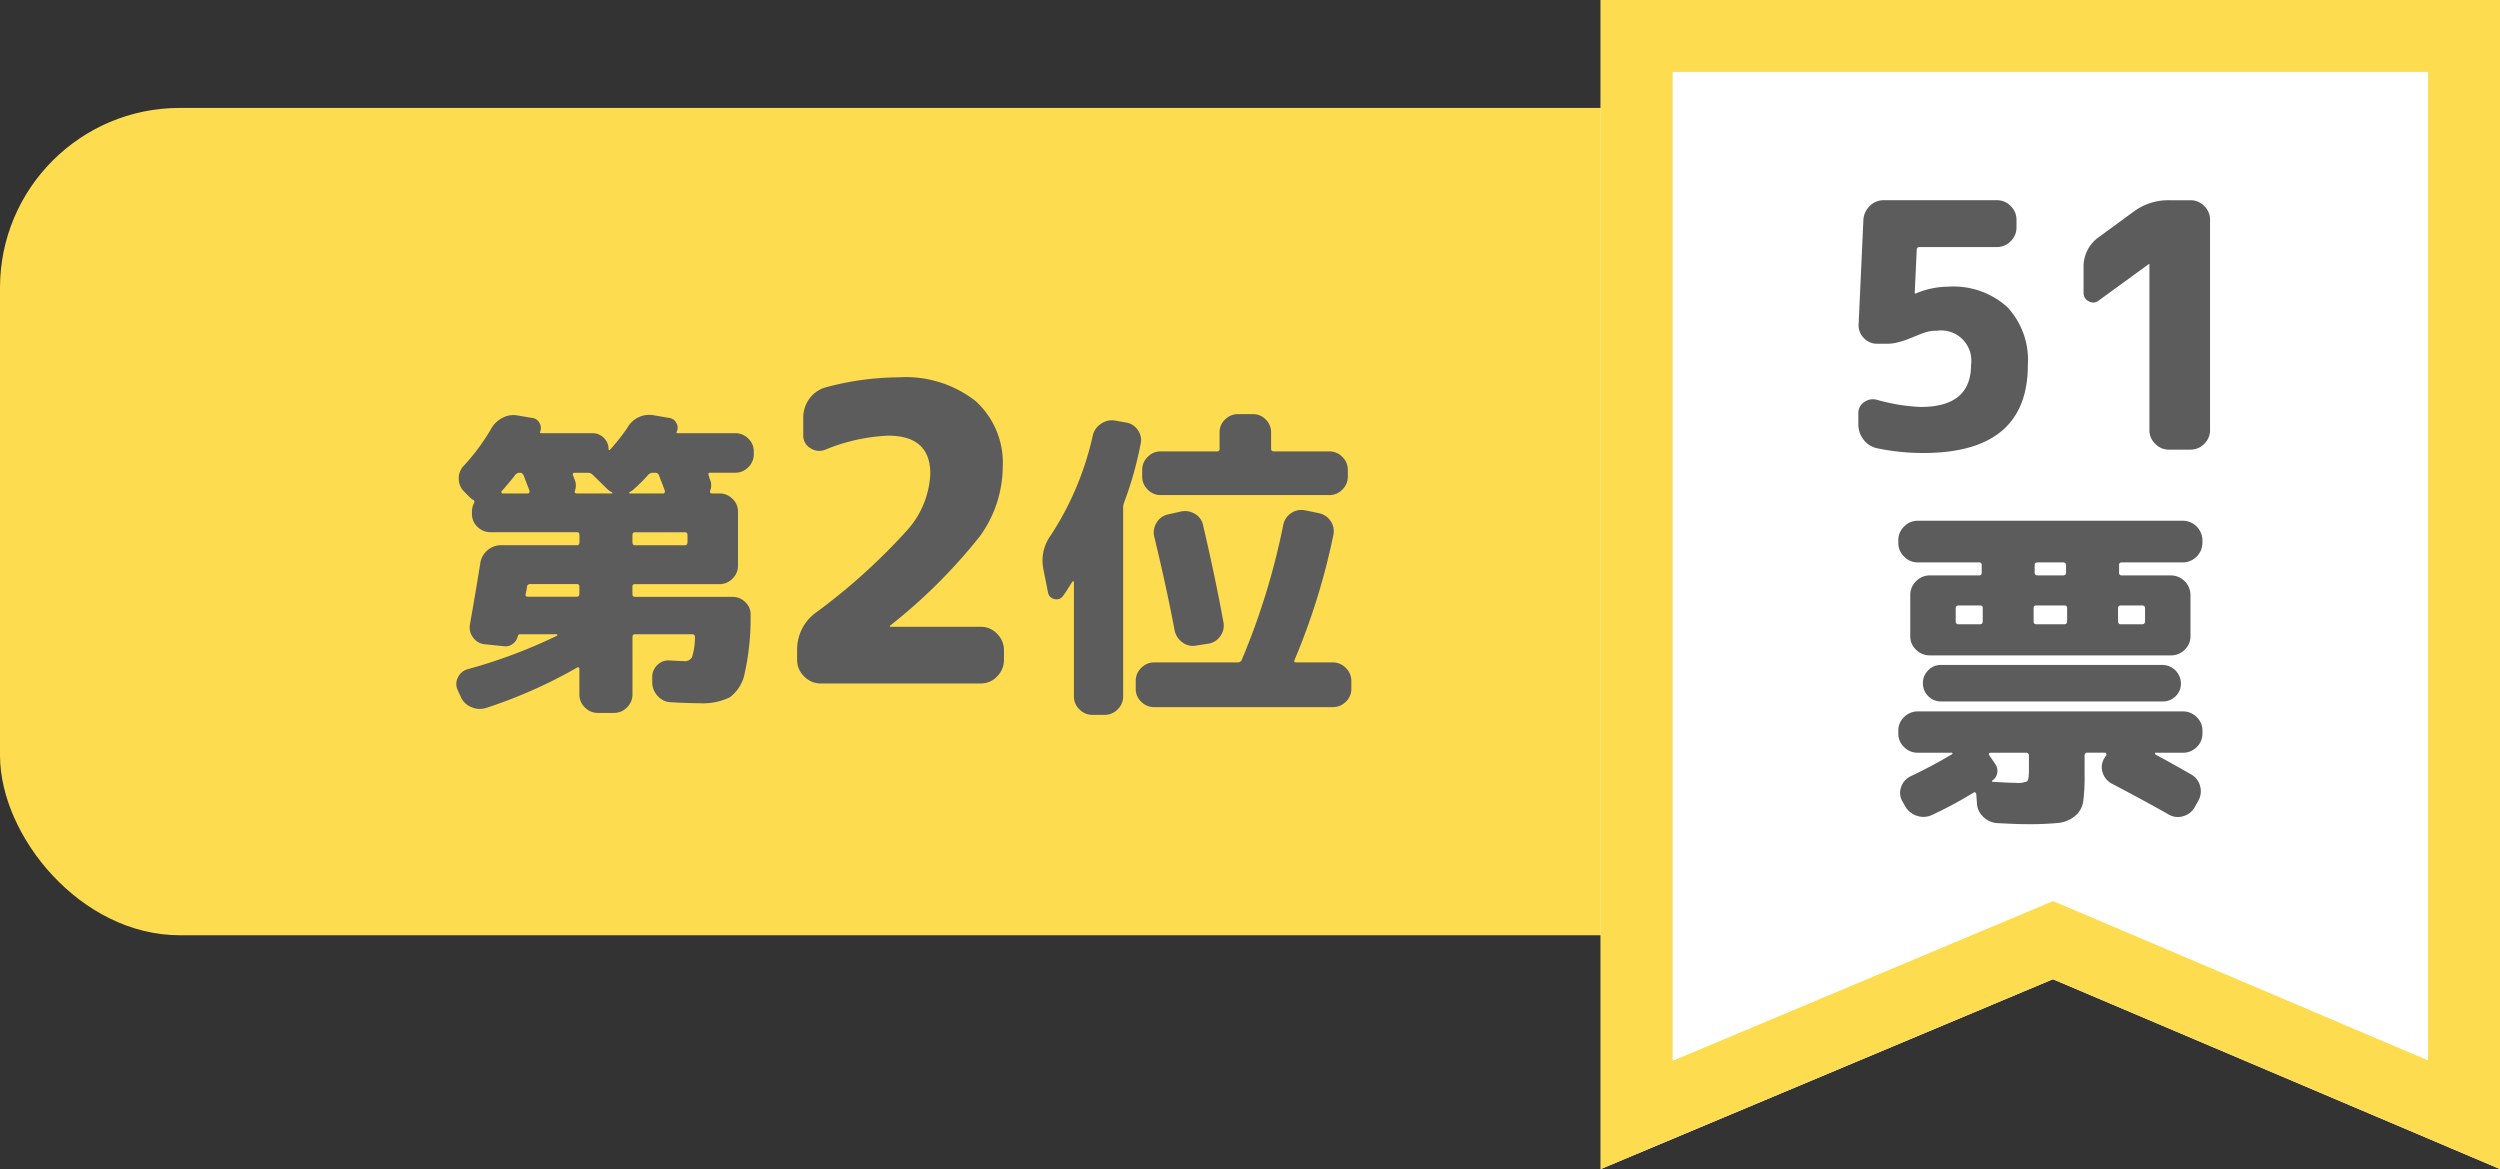
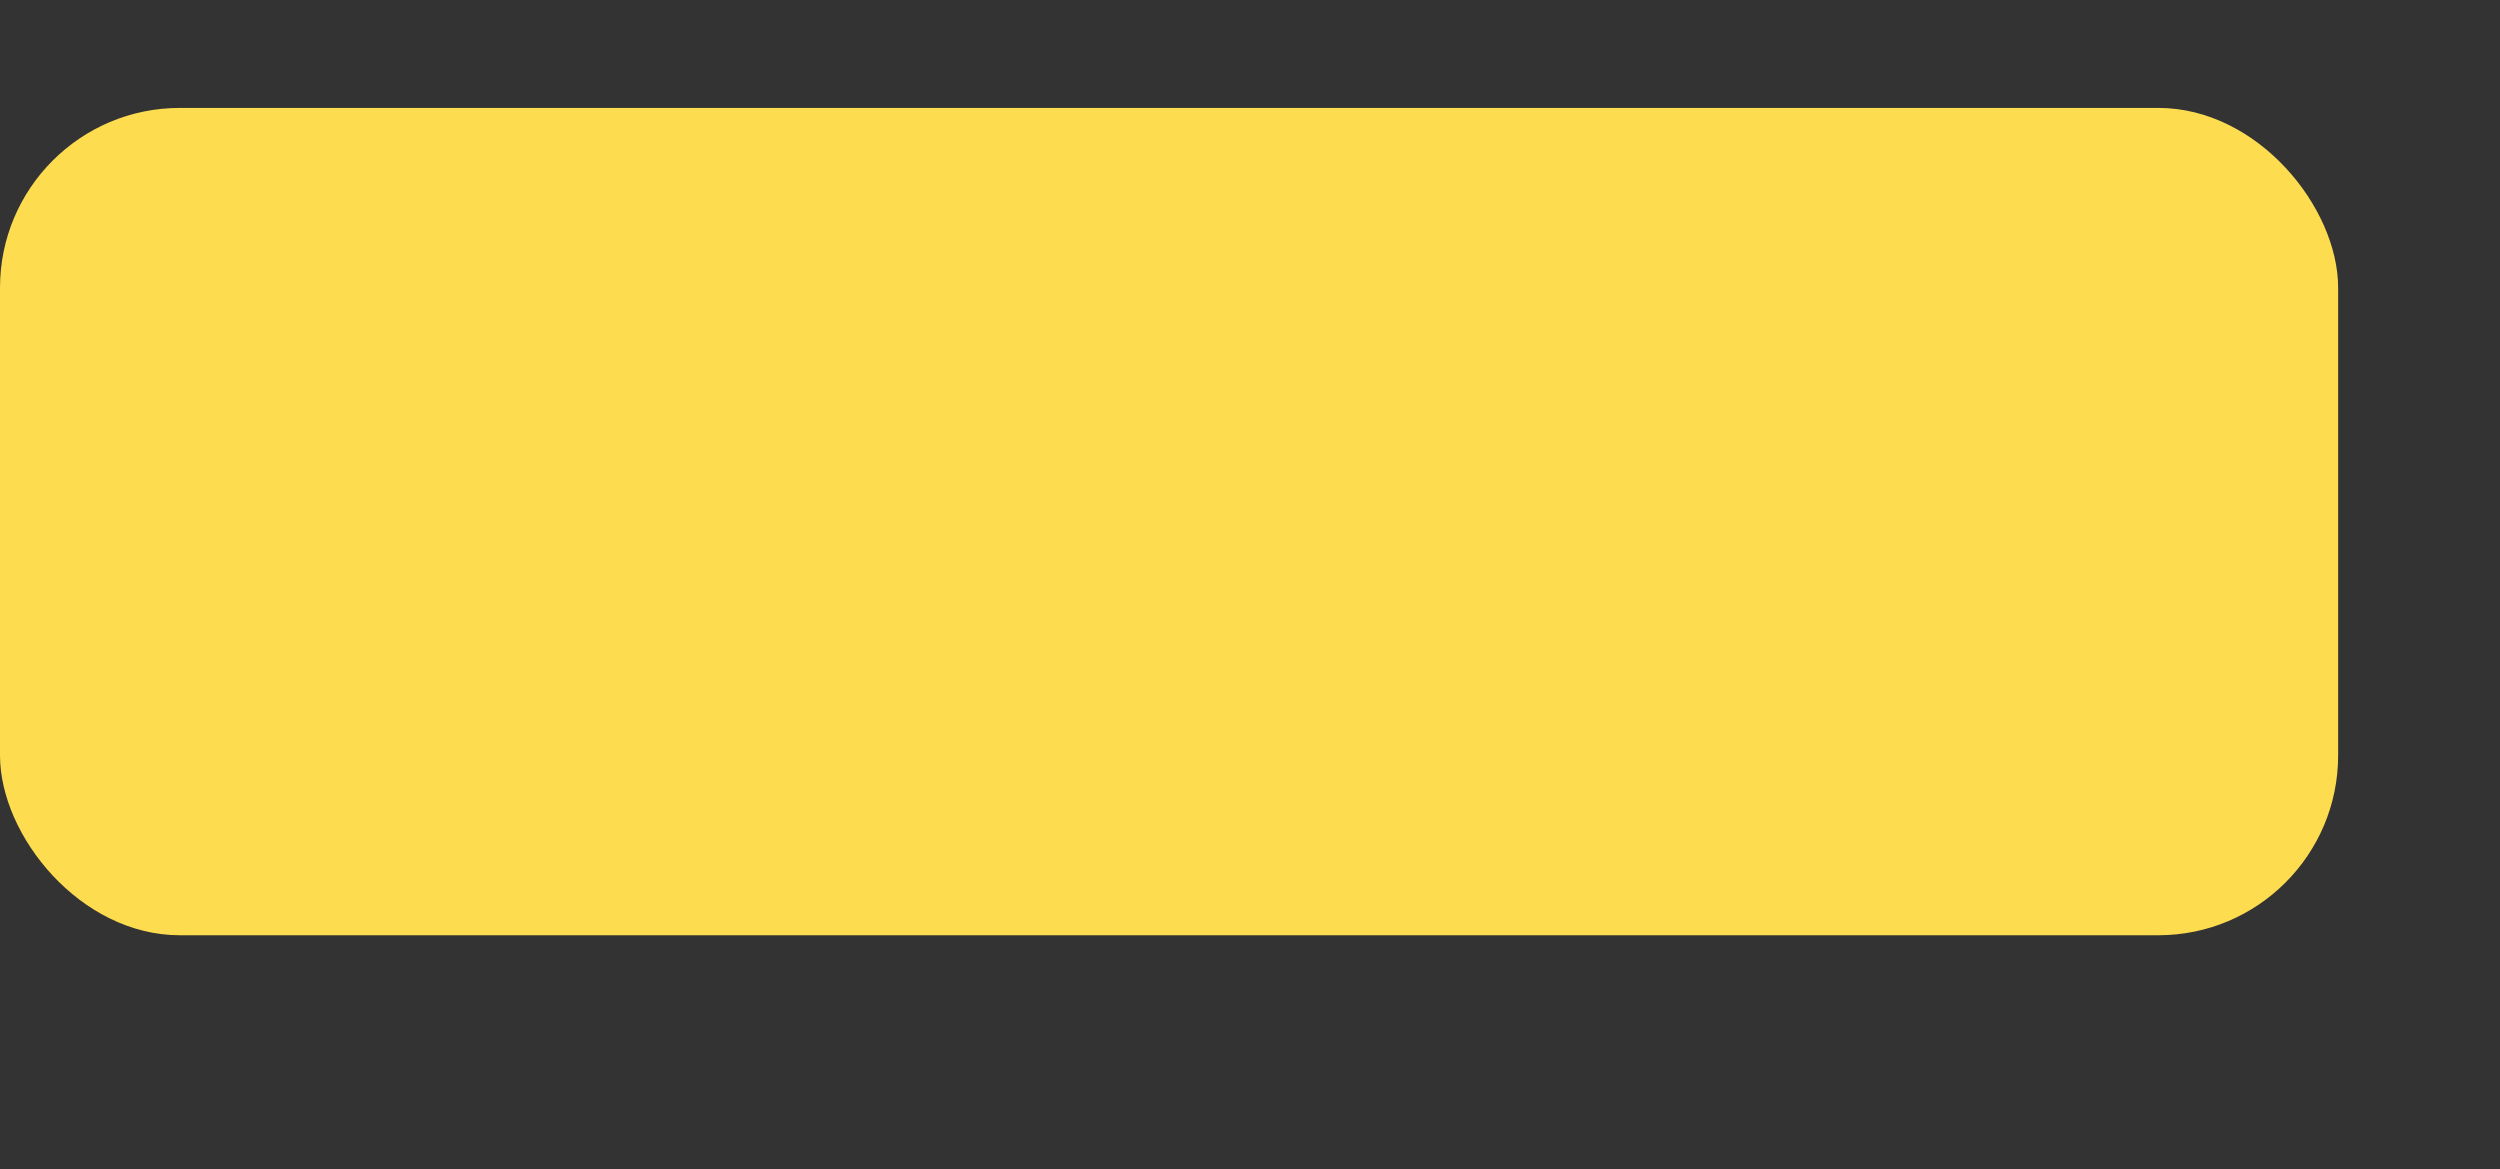
<svg xmlns="http://www.w3.org/2000/svg" width="138.999" height="65" viewBox="0 0 138.999 65">
  <rect x="0" y="0" width="138.999" height="65" fill="#333333" stroke="none" />
  <g id="グループ_24398" data-name="グループ 24398" transform="translate(-224 -7173.496)">
    <rect id="長方形_1090" data-name="長方形 1090" width="130" height="46" rx="10" transform="translate(224 7179.496)" fill="#fedc50" />
-     <path id="パス_56827" data-name="パス 56827" d="M0,0H50V65L25.143,54.445,0,65Z" transform="translate(312.999 7173.496)" fill="#fff" />
-     <path id="パス_56827_-_アウトライン" data-name="パス 56827 - アウトライン" d="M4,4V58.983L25.152,50.1,46,58.956V4H4M0,0H50V65L25.143,54.445,0,65Z" transform="translate(312.999 7173.496)" fill="#fedc50" />
-     <path id="パス_57049" data-name="パス 57049" d="M-9.633-.076a1.246,1.246,0,0,1-.75-.475,1.387,1.387,0,0,1-.295-.874v-.589a.726.726,0,0,1,.323-.627.821.821,0,0,1,.7-.133,10.36,10.36,0,0,0,2.451.4q2.793,0,2.793-2.337a1.679,1.679,0,0,0-1.9-1.9,1.988,1.988,0,0,0-.76.133q-.114.038-.466.181t-.532.209a4.205,4.205,0,0,1-.456.133,2.229,2.229,0,0,1-.522.067h-.589a.979.979,0,0,1-.741-.323,1,1,0,0,1-.285-.76l.266-5.814a1.174,1.174,0,0,1,.361-.769,1.078,1.078,0,0,1,.779-.314h6.289a1.04,1.04,0,0,1,.76.323,1.04,1.04,0,0,1,.323.76v.437a1.04,1.04,0,0,1-.323.76,1.04,1.04,0,0,1-.76.323H-7.258q-.171,0-.171.152L-7.543-8.7a.017.017,0,0,0,.019.019h.038a4.667,4.667,0,0,1,1.8-.38A4.478,4.478,0,0,1-2.4-7.933a4.315,4.315,0,0,1,1.149,3.22q0,4.9-5.814,4.9A12.693,12.693,0,0,1-9.633-.076ZM2.7-8.3a.484.484,0,0,1-.561.057.516.516,0,0,1-.294-.494v-1.387a1.994,1.994,0,0,1,.874-1.71l1.919-1.406a3.224,3.224,0,0,1,1.957-.627h1.2a1.04,1.04,0,0,1,.76.323,1.04,1.04,0,0,1,.323.76v11.7a1.04,1.04,0,0,1-.323.76A1.04,1.04,0,0,1,7.79,0h-1.2a1.04,1.04,0,0,1-.76-.323,1.04,1.04,0,0,1-.323-.76v-9.234H5.472ZM-7.372,6.27a1.04,1.04,0,0,1-.76-.323,1.04,1.04,0,0,1-.323-.76V5.035a1.04,1.04,0,0,1,.323-.76,1.04,1.04,0,0,1,.76-.323H7.372A1.1,1.1,0,0,1,8.455,5.035v.152A1.1,1.1,0,0,1,7.372,6.27h-3.4a.134.134,0,0,0-.152.152V6.84a.134.134,0,0,0,.152.152H6.707A1.1,1.1,0,0,1,7.79,8.075v2.3a1.009,1.009,0,0,1-.323.75,1.056,1.056,0,0,1-.76.314H-6.707a1.056,1.056,0,0,1-.76-.314,1.009,1.009,0,0,1-.323-.75v-2.3a1.04,1.04,0,0,1,.323-.76,1.04,1.04,0,0,1,.76-.323h2.736a.134.134,0,0,0,.152-.152V6.422a.134.134,0,0,0-.152-.152ZM3.762,8.816v.722q0,.171.152.171H5.092a.151.151,0,0,0,.171-.171V8.816q0-.152-.171-.152H3.914A.134.134,0,0,0,3.762,8.816ZM-.874,6.422V6.84q0,.152.171.152H.7q.171,0,.171-.152V6.422Q.874,6.27.7,6.27H-.7Q-.874,6.27-.874,6.422ZM-.931,8.816v.722q0,.171.152.171H.779q.152,0,.152-.171V8.816a.134.134,0,0,0-.152-.152H-.779A.134.134,0,0,0-.931,8.816Zm-2.831,0a.134.134,0,0,0-.152-.152H-5.092q-.171,0-.171.152v.722a.151.151,0,0,0,.171.171h1.178q.152,0,.152-.171ZM-6.08,11.97H6.232A1.038,1.038,0,0,1,7.258,13a.971.971,0,0,1-.295.712A.993.993,0,0,1,6.232,14H-6.08a.971.971,0,0,1-.712-.295A.971.971,0,0,1-7.087,13a.993.993,0,0,1,.295-.732A.971.971,0,0,1-6.08,11.97Zm-1.292,4.883a1.056,1.056,0,0,1-.76-.314,1.009,1.009,0,0,1-.323-.75v-.171a1.009,1.009,0,0,1,.323-.75,1.056,1.056,0,0,1,.76-.314H7.372a1.056,1.056,0,0,1,.76.314,1.009,1.009,0,0,1,.323.75v.171a1.009,1.009,0,0,1-.323.75,1.056,1.056,0,0,1-.76.314H5.833q-.019,0-.019.038a.077.077,0,0,0,.019.057q.684.361,2.014,1.121a1.022,1.022,0,0,1,.485.665,1.054,1.054,0,0,1-.124.817l-.19.342a1.055,1.055,0,0,1-.656.494,1.006,1.006,0,0,1-.808-.114q-1.2-.684-3.116-1.691a1.042,1.042,0,0,1-.532-.627.935.935,0,0,1,.095-.8L3.1,17a.075.075,0,0,0,.009-.095.091.091,0,0,0-.085-.057h-.95a.151.151,0,0,0-.171.171V18.05a10.756,10.756,0,0,1-.076,1.51,1.293,1.293,0,0,1-.456.808,1.74,1.74,0,0,1-.95.389,17.091,17.091,0,0,1-1.786.066q-.475,0-1.558-.057a1.2,1.2,0,0,1-.8-.342,1.1,1.1,0,0,1-.361-.779l-.038-.494a.091.091,0,0,0-.057-.086.075.075,0,0,0-.1.01,22.432,22.432,0,0,1-2.3,1.235,1.12,1.12,0,0,1-.846.047,1.153,1.153,0,0,1-.655-.542l-.152-.266a.932.932,0,0,1-.066-.788,1.019,1.019,0,0,1,.523-.6,25.929,25.929,0,0,0,2.318-1.235.043.043,0,0,0,.009-.048.044.044,0,0,0-.047-.028Zm4.047,0a.093.093,0,0,0-.085.047.063.063,0,0,0,.009.086l.323.475a.645.645,0,0,1,.123.513.609.609,0,0,1-.294.437.077.077,0,0,0,.019.057q.969.057,1.292.057a1.323,1.323,0,0,0,.646-.085q.095-.086.1-.561v-.855a.151.151,0,0,0-.171-.171Z" transform="translate(338 7198.496)" fill="#5c5c5c" />
-     <path id="パス_57050" data-name="パス 57050" d="M-24.377.756-24.539.4a.782.782,0,0,1-.009-.72A.839.839,0,0,1-24-.792a28.708,28.708,0,0,0,4.95-1.854.058.058,0,0,0,.036-.054.032.032,0,0,0-.036-.036H-21.1q-.072,0-.108.09a.714.714,0,0,1-.279.441.649.649,0,0,1-.495.135l-1.044-.108a.9.9,0,0,1-.666-.369.9.9,0,0,1-.18-.729q.414-2.376.576-3.42a1.161,1.161,0,0,1,.4-.711,1.123,1.123,0,0,1,.756-.279h4.212q.144,0,.144-.162v-.4q0-.162-.144-.162h-4.806a1,1,0,0,1-.72-.3.956.956,0,0,1-.306-.711v-.144a.994.994,0,0,1,.108-.45q.072-.144-.054-.2a.893.893,0,0,1-.2-.162l-.288-.288a1,1,0,0,1-.3-.711.994.994,0,0,1,.279-.729A11.535,11.535,0,0,0-22.7-14.148a1.49,1.49,0,0,1,.621-.612,1.286,1.286,0,0,1,.837-.144l.846.144a.514.514,0,0,1,.387.27.556.556,0,0,1,.045.486q-.054.09.072.09h2.844a.848.848,0,0,1,.621.261.848.848,0,0,1,.261.621.058.058,0,0,0,.036.054A.036.036,0,0,0-16.079-13a11.371,11.371,0,0,0,.954-1.206,1.386,1.386,0,0,1,1.494-.7l.846.144a.511.511,0,0,1,.387.279.5.5,0,0,1,.027.477q-.054.09.054.09h3.2a1,1,0,0,1,.72.3.956.956,0,0,1,.306.711v.162a.985.985,0,0,1-.306.72.985.985,0,0,1-.72.306h-1.4q-.126,0-.09.126a.551.551,0,0,1,.036.117.55.55,0,0,0,.036.117.812.812,0,0,1,.018.648q-.036.144.108.144h.414a1,1,0,0,1,.72.3.956.956,0,0,1,.306.711v3.006a.985.985,0,0,1-.306.72.985.985,0,0,1-.72.306h-4.7a.127.127,0,0,0-.144.144v.4q0,.162.144.162h5.418a1,1,0,0,1,.72.3.9.9,0,0,1,.288.711A14.027,14.027,0,0,1-8.591-.594,2.179,2.179,0,0,1-9.428.774a3.452,3.452,0,0,1-1.7.324q-.594,0-1.566-.054a1.025,1.025,0,0,1-.729-.333,1.124,1.124,0,0,1-.315-.747V-.324a.889.889,0,0,1,.279-.693.857.857,0,0,1,.711-.261q.684.036.756.036a.471.471,0,0,0,.468-.216,3.845,3.845,0,0,0,.162-1.116q0-.162-.144-.162h-3.186q-.144,0-.144.162V.612a.985.985,0,0,1-.306.72.985.985,0,0,1-.72.306h-.9a.985.985,0,0,1-.72-.306.985.985,0,0,1-.306-.72V-.81a.088.088,0,0,0-.045-.081.06.06,0,0,0-.081.009A27.134,27.134,0,0,1-22.937,1.35a1.154,1.154,0,0,1-.837-.027A1.078,1.078,0,0,1-24.377.756Zm12.6-8.6v-.4q0-.162-.144-.162h-2.772q-.144,0-.144.162v.4q0,.162.144.162h2.772Q-11.777-7.686-11.777-7.848Zm-3.006-2.934a1.628,1.628,0,0,1-.216.144.061.061,0,0,0-.018.045q0,.027.036.027h1.854a.086.086,0,0,0,.081-.054.137.137,0,0,0,.009-.108q-.054-.144-.162-.423t-.162-.423a.21.21,0,0,0-.216-.144h-.144a.363.363,0,0,0-.252.126A8.6,8.6,0,0,1-14.783-10.782Zm-6.588-.792q-.234.306-.738.882a.06.06,0,0,0-.009.081.076.076,0,0,0,.063.045h1.4a.086.086,0,0,0,.081-.054.137.137,0,0,0,.009-.108q-.054-.144-.162-.423t-.162-.423a.223.223,0,0,0-.234-.144A.311.311,0,0,0-21.371-11.574Zm3.438,1.008h1.944q.036,0,.036-.027t-.036-.045a1.128,1.128,0,0,1-.288-.216l-.774-.756a.345.345,0,0,0-.252-.108h-.738q-.144,0-.108.126a.981.981,0,0,1,.045.117.981.981,0,0,0,.045.117.812.812,0,0,1,.018.648Q-18.077-10.566-17.933-10.566Zm-2.718,5.742h2.718q.144,0,.144-.162v-.4a.127.127,0,0,0-.144-.144h-2.592a.176.176,0,0,0-.18.162,1.138,1.138,0,0,1-.027.189q-.027.135-.045.207Q-20.813-4.824-20.651-4.824ZM-4.37,0a1.259,1.259,0,0,1-.92-.391,1.259,1.259,0,0,1-.391-.92V-1.84A2.53,2.53,0,0,1-4.646-3.933,33.771,33.771,0,0,0,.471-8.556a5.045,5.045,0,0,0,1.253-3.105q0-2.116-2.346-2.116a10.259,10.259,0,0,0-3.5.782.885.885,0,0,1-.828-.092.8.8,0,0,1-.391-.713v-.966a1.766,1.766,0,0,1,.345-1.069,1.662,1.662,0,0,1,.92-.632A15.772,15.772,0,0,1-.046-17.02,6.3,6.3,0,0,1,4.243-15.7,4.626,4.626,0,0,1,5.75-12.029,6.623,6.623,0,0,1,4.474-8.177,30.217,30.217,0,0,1-.506-3.22a.066.066,0,0,0-.023.046.02.02,0,0,0,.023.023H4.531a1.222,1.222,0,0,1,.908.391,1.278,1.278,0,0,1,.38.92v.529a1.278,1.278,0,0,1-.38.92A1.222,1.222,0,0,1,4.531,0ZM8.267-5.058,8-6.408a2.382,2.382,0,0,1,.414-1.818,16.725,16.725,0,0,0,2.34-5.544,1.057,1.057,0,0,1,.459-.666,1.031,1.031,0,0,1,.783-.18l.612.108a.974.974,0,0,1,.657.423.94.94,0,0,1,.153.765,20.221,20.221,0,0,1-.918,3.258.725.725,0,0,0-.054.288V.72a.985.985,0,0,1-.306.72.985.985,0,0,1-.72.306h-.684a.985.985,0,0,1-.72-.306A.985.985,0,0,1,9.707.72V-5.634a.042.042,0,0,0-.027-.045.041.041,0,0,0-.045.009q-.054.072-.234.36t-.288.432a.434.434,0,0,1-.477.189A.453.453,0,0,1,8.267-5.058Zm11.394-9.918a.97.97,0,0,1,.711.3.97.97,0,0,1,.3.711v.918q0,.144.162.144h3.078a.985.985,0,0,1,.72.306.985.985,0,0,1,.306.72v.378a.985.985,0,0,1-.306.72.985.985,0,0,1-.72.306H14.531a.985.985,0,0,1-.72-.306.985.985,0,0,1-.306-.72v-.378a.985.985,0,0,1,.306-.72.985.985,0,0,1,.72-.306h3.132a.127.127,0,0,0,.144-.144v-.918a.956.956,0,0,1,.306-.711,1,1,0,0,1,.72-.3ZM15.647-9.558a1.056,1.056,0,0,1,.783.126.931.931,0,0,1,.459.63q.666,2.844,1.134,5.4a1,1,0,0,1-.171.765.974.974,0,0,1-.657.423l-.7.108a.951.951,0,0,1-.756-.18,1.089,1.089,0,0,1-.432-.666q-.432-2.3-1.134-5.22a1.006,1.006,0,0,1,.135-.774.962.962,0,0,1,.621-.45ZM25.133-.144v.45a.956.956,0,0,1-.306.711,1,1,0,0,1-.72.3H14.171a1,1,0,0,1-.72-.3.956.956,0,0,1-.306-.711v-.45a.985.985,0,0,1,.306-.72.985.985,0,0,1,.72-.306h4.662a.232.232,0,0,0,.216-.162,39.324,39.324,0,0,0,2.3-7.488,1.018,1.018,0,0,1,.432-.648.99.99,0,0,1,.756-.162l.792.162a1.018,1.018,0,0,1,.648.432.99.99,0,0,1,.162.756,37.129,37.129,0,0,1-2.16,6.966q-.072.144.09.144h2.034a.985.985,0,0,1,.72.306A.985.985,0,0,1,25.133-.144Z" transform="translate(274.001 7211.496)" fill="#5c5c5c" />
  </g>
</svg>